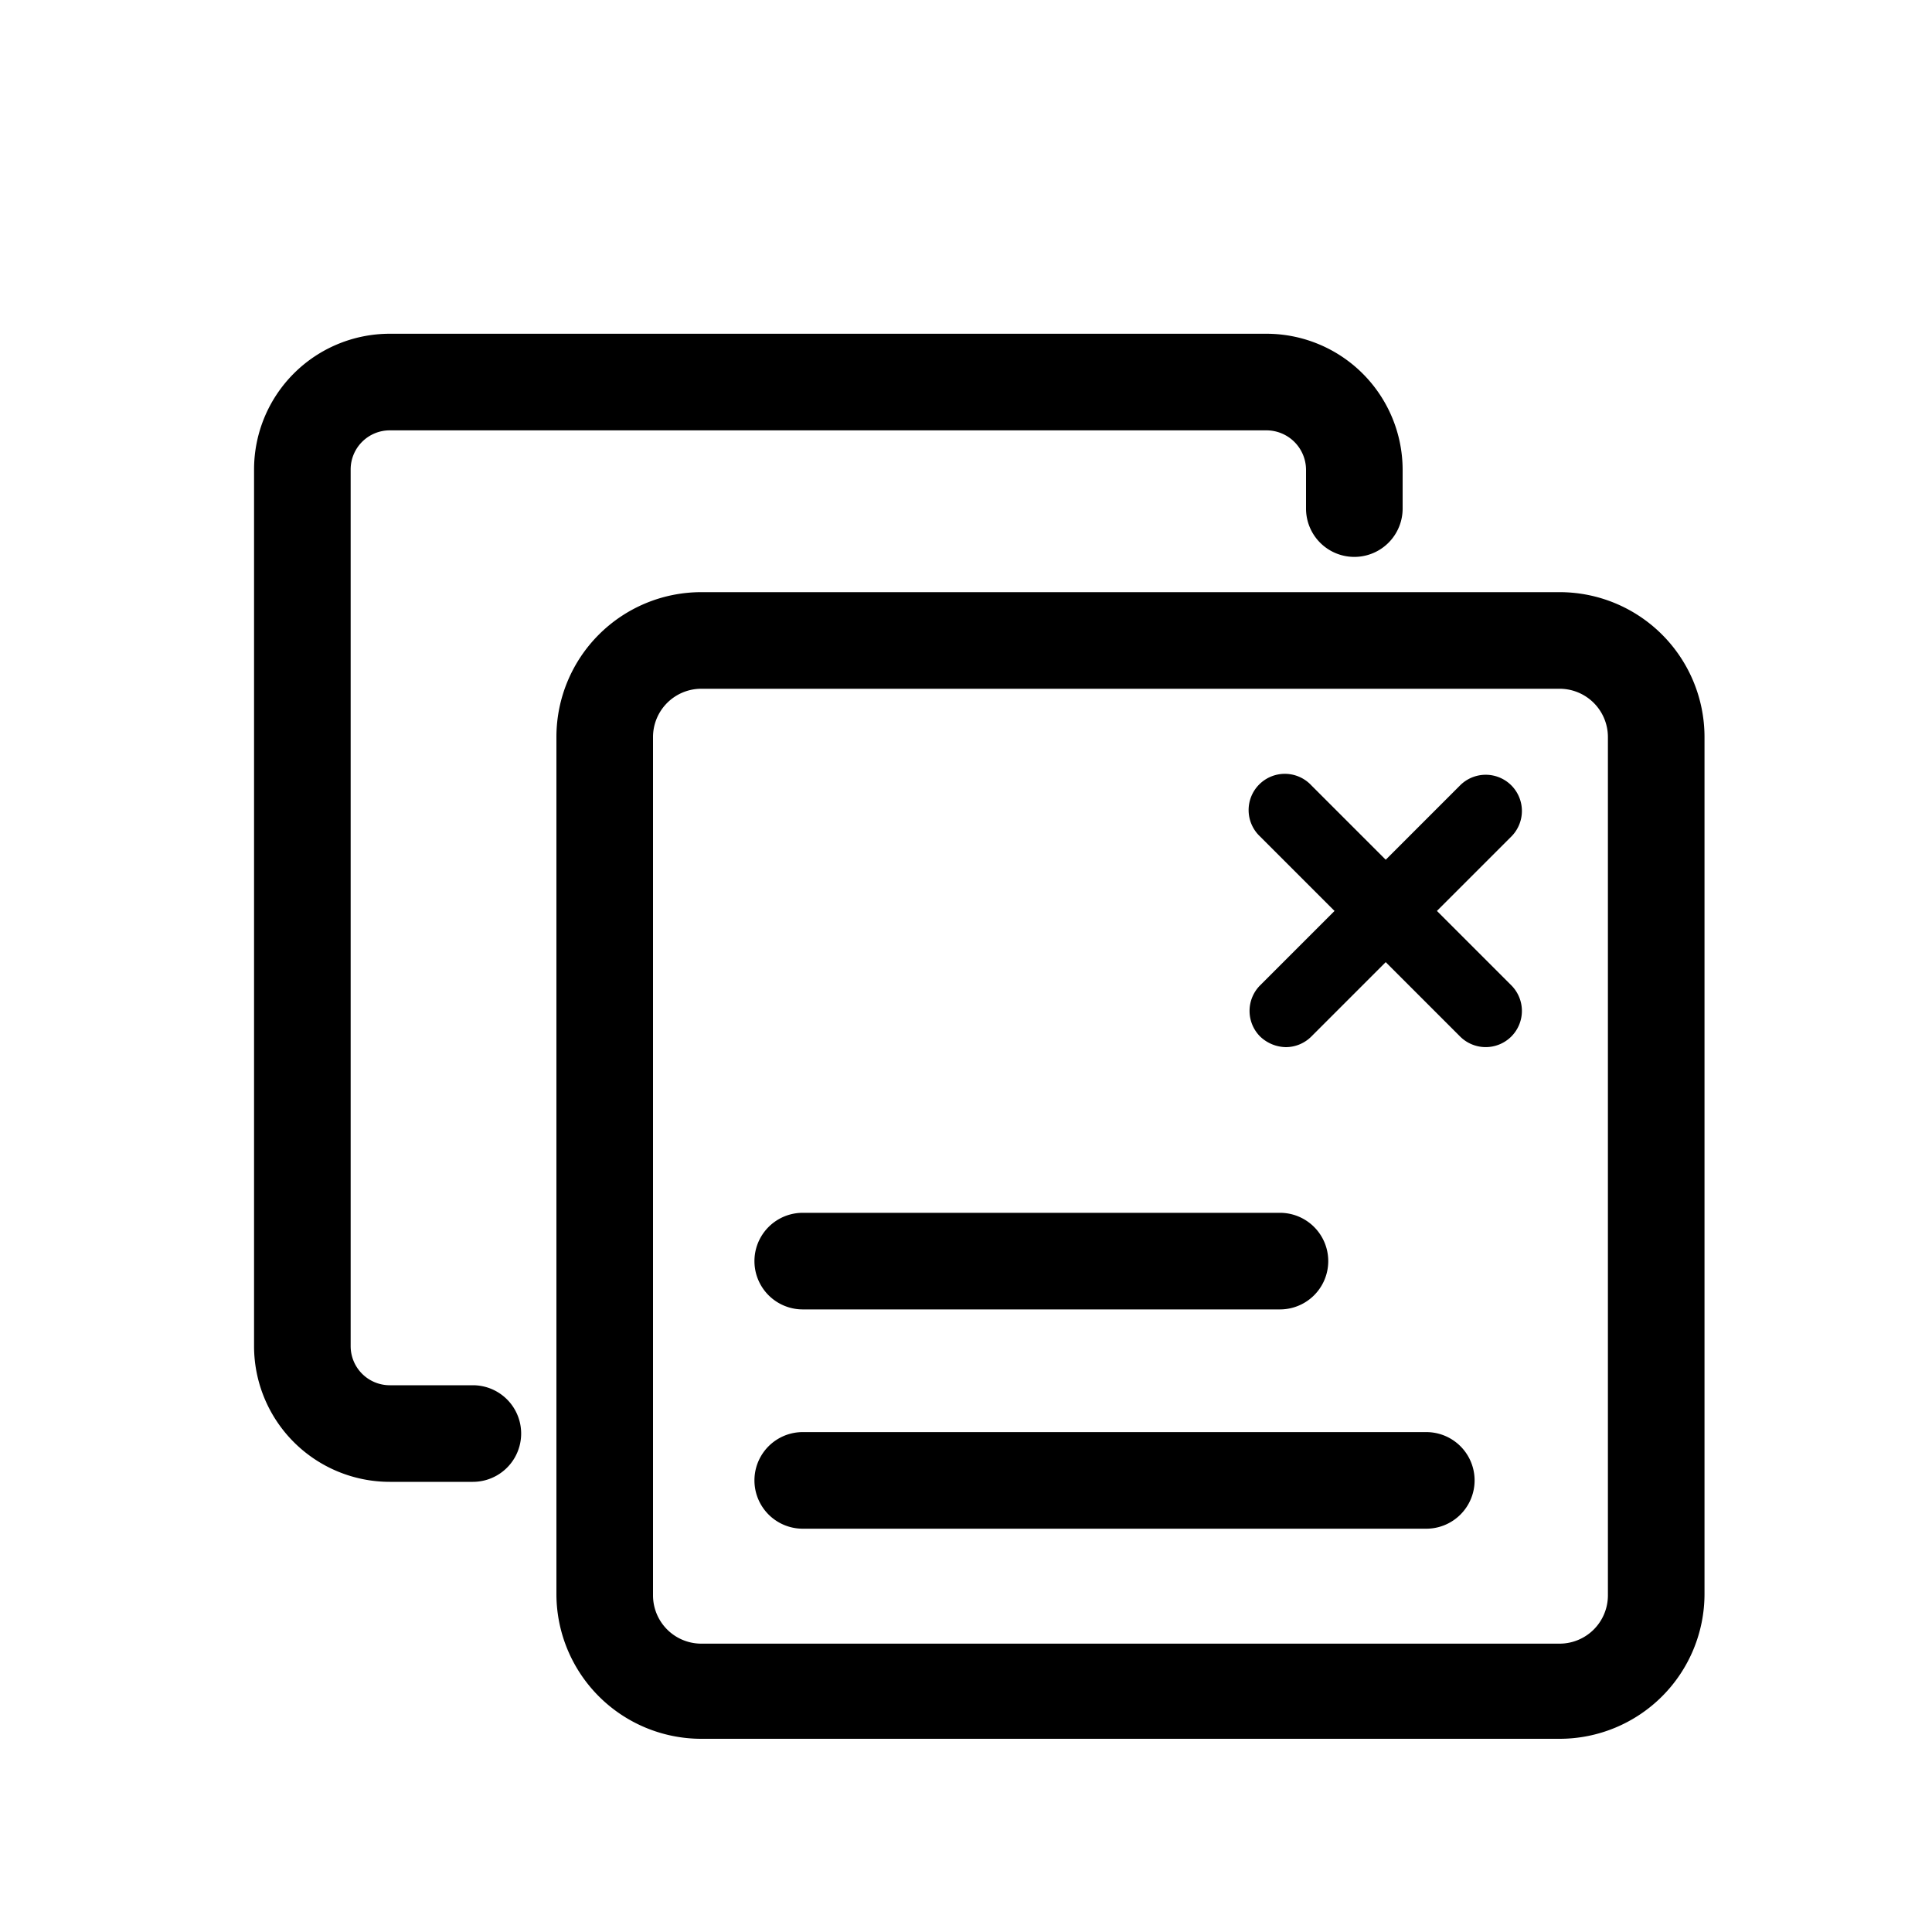
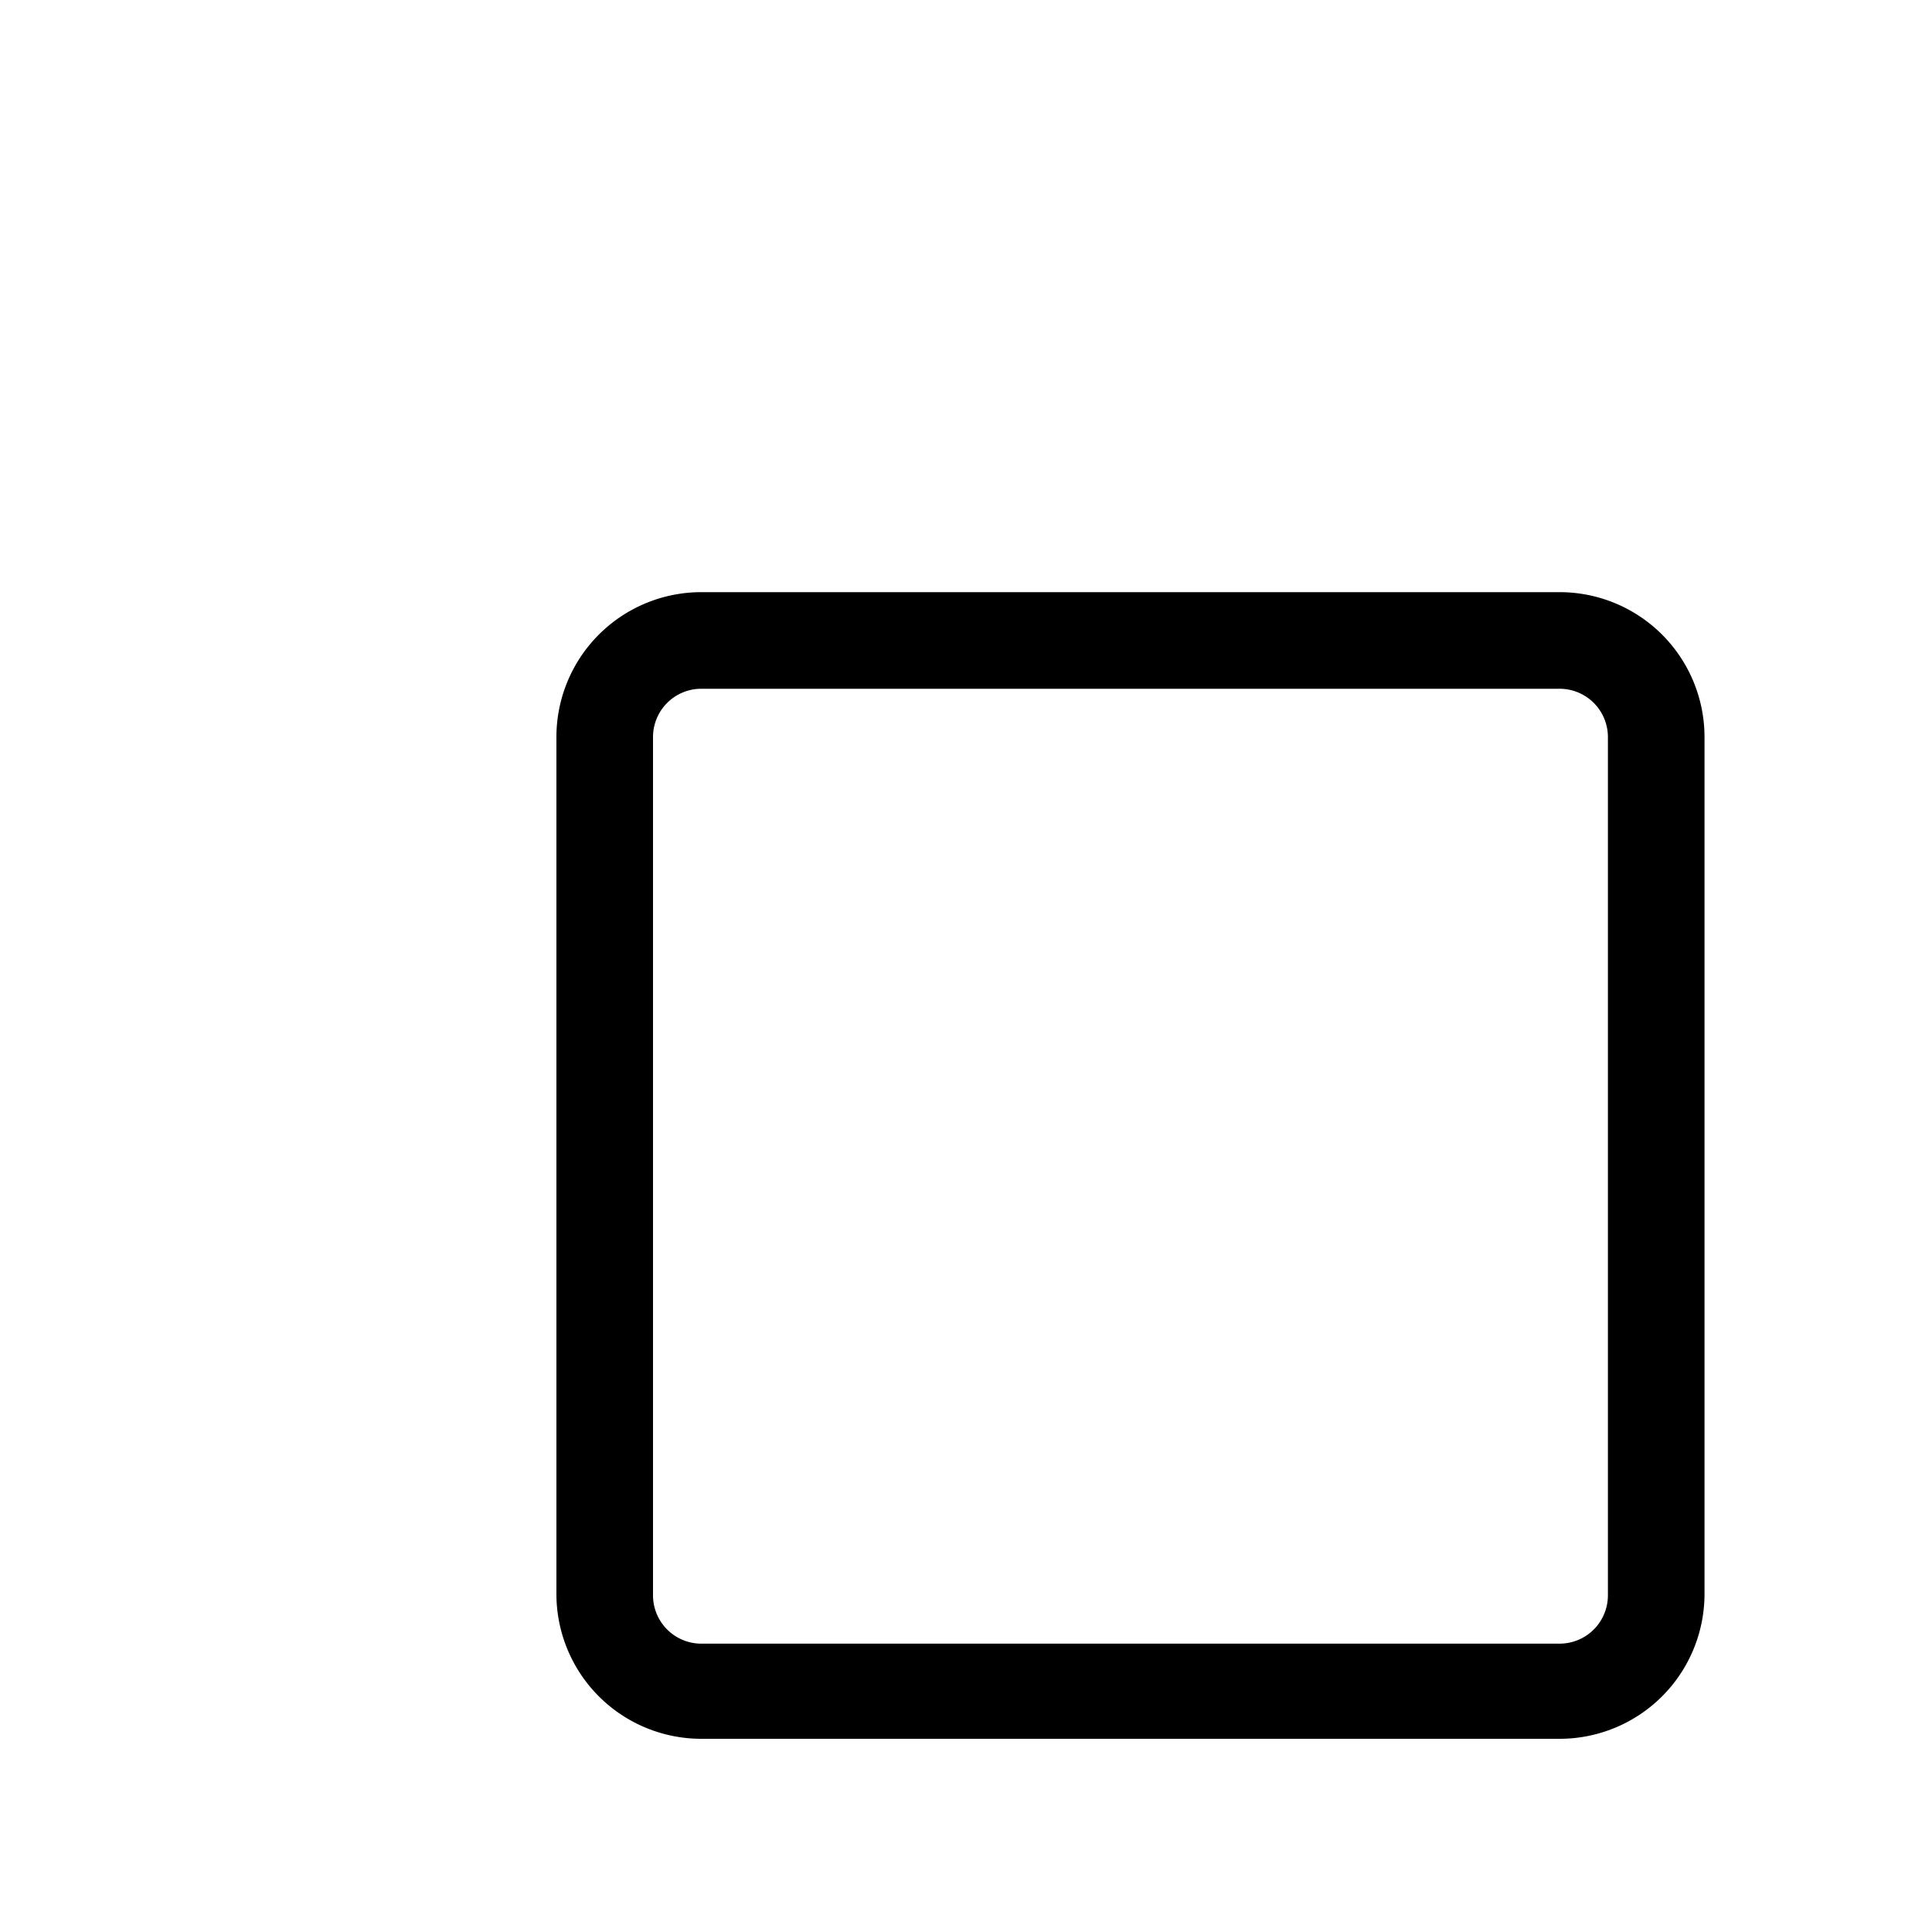
<svg xmlns="http://www.w3.org/2000/svg" t="1728978156991" class="icon" viewBox="0 0 1024 1024" version="1.1" p-id="8128" width="256" height="256">
  <path d="M826.624 313.856H371.712a76.8 76.8 0 0 0-76.8 76.8V844.8a76.8 76.8 0 0 0 76.8 76.8h454.912a76.8 76.8 0 0 0 76.8-76.8V390.656a76.8 76.8 0 0 0-76.8-76.8z m25.6 531.712a25.6 25.6 0 0 1-25.6 25.6H371.712a25.6 25.6 0 0 1-25.6-25.6V390.656a25.6 25.6 0 0 1 25.6-25.6h454.912a25.6 25.6 0 0 1 25.6 25.6z" p-id="8129" />
-   <path d="M250.624 734.208H206.592a20.736 20.736 0 0 1-20.736-20.736V248.832a20.736 20.736 0 0 1 20.736-20.736h464.64a20.992 20.992 0 0 1 20.992 20.736v20.736a25.6 25.6 0 1 0 51.2 0v-20.736a72.192 72.192 0 0 0-72.192-71.936H206.592a71.936 71.936 0 0 0-71.936 71.936v464.64a71.936 71.936 0 0 0 71.936 71.936h44.032a25.6 25.6 0 0 0 0-51.2zM755.968 759.04H425.472a25.6 25.6 0 0 0 0 51.2h330.496a25.6 25.6 0 0 0 0-51.2zM425.472 694.016h252.928a25.6 25.6 0 0 0 0-51.2h-252.928a25.6 25.6 0 0 0 0 51.2zM801.024 416.256a19.2 19.2 0 0 0-27.136 0l-39.424 39.424-39.424-39.424a19.2 19.2 0 1 0-27.136 27.136l39.424 39.424-39.424 39.424a19.2 19.2 0 0 0 0 27.136 20.224 20.224 0 0 0 13.568 5.632 19.2 19.2 0 0 0 13.568-5.632l39.424-39.424 39.424 39.424a19.2 19.2 0 0 0 27.136 0 19.2 19.2 0 0 0 0-27.136l-39.424-39.424 39.424-39.424a19.2 19.2 0 0 0 0-27.136z" p-id="8130" />
</svg>